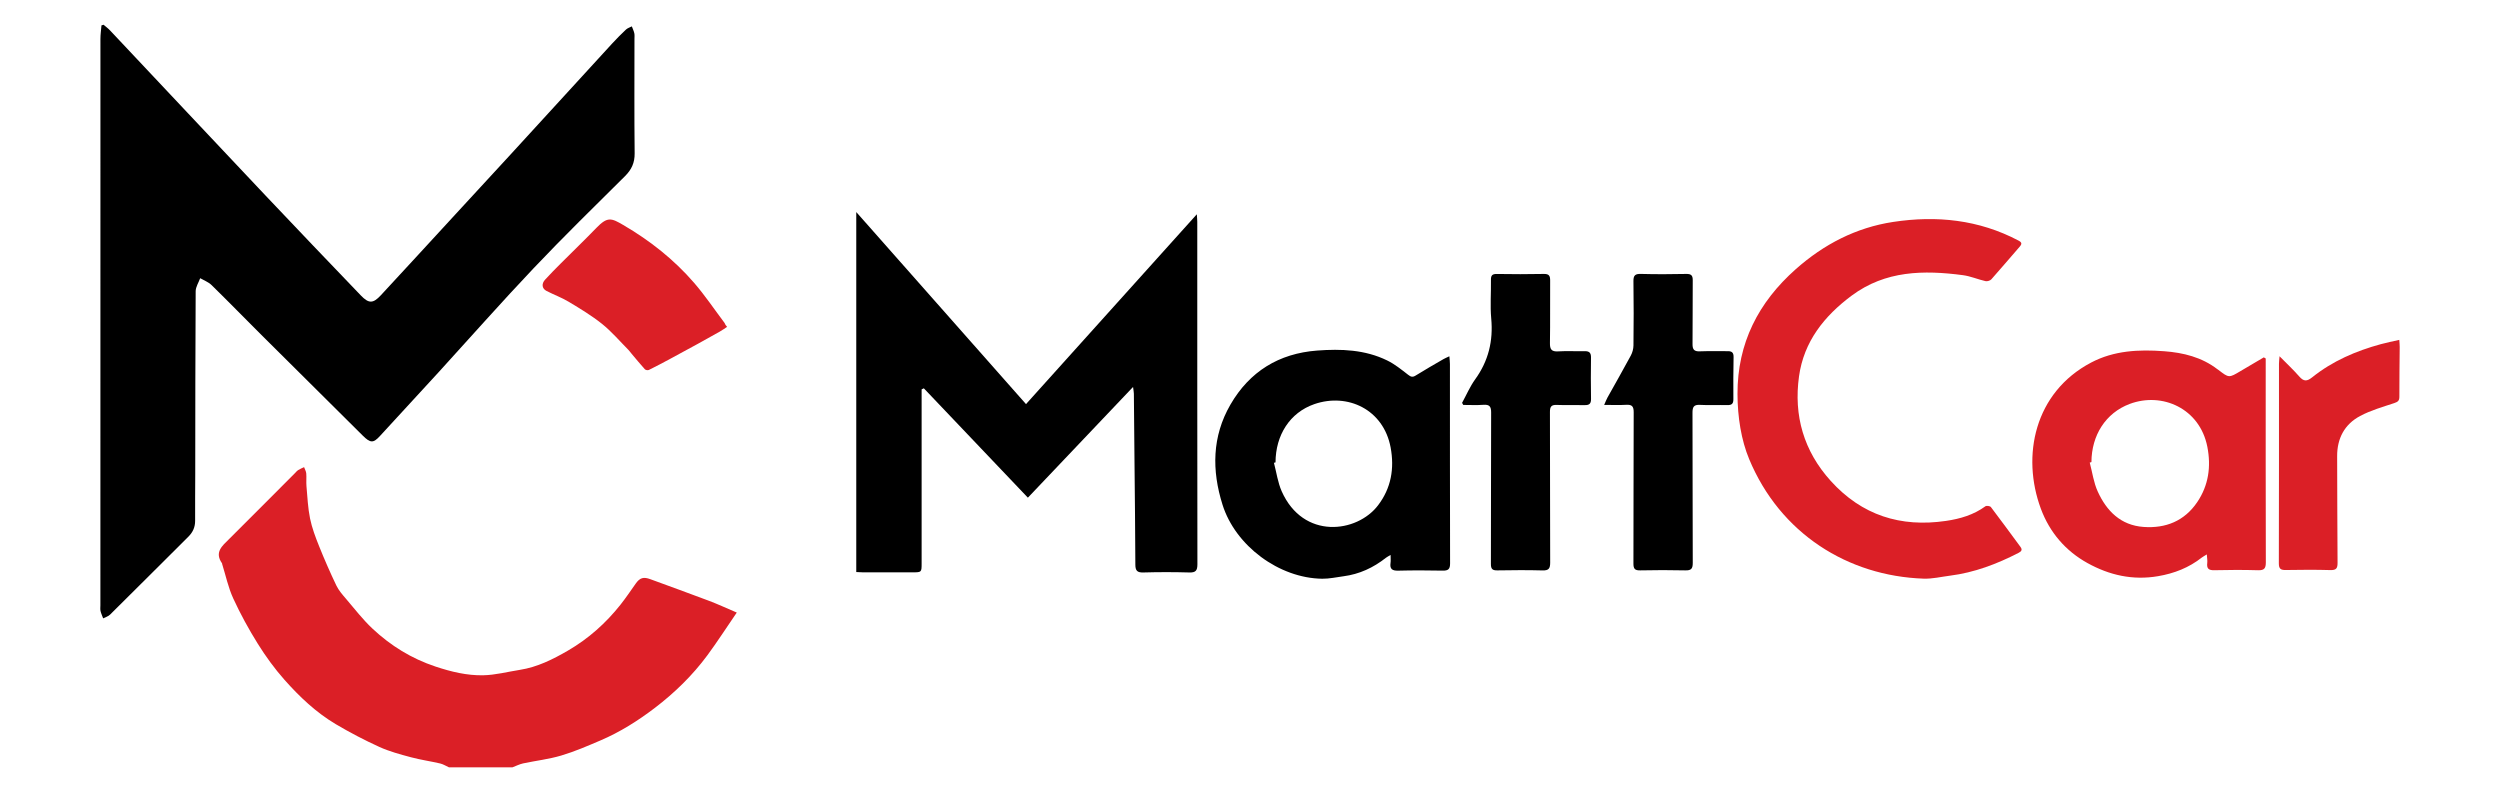
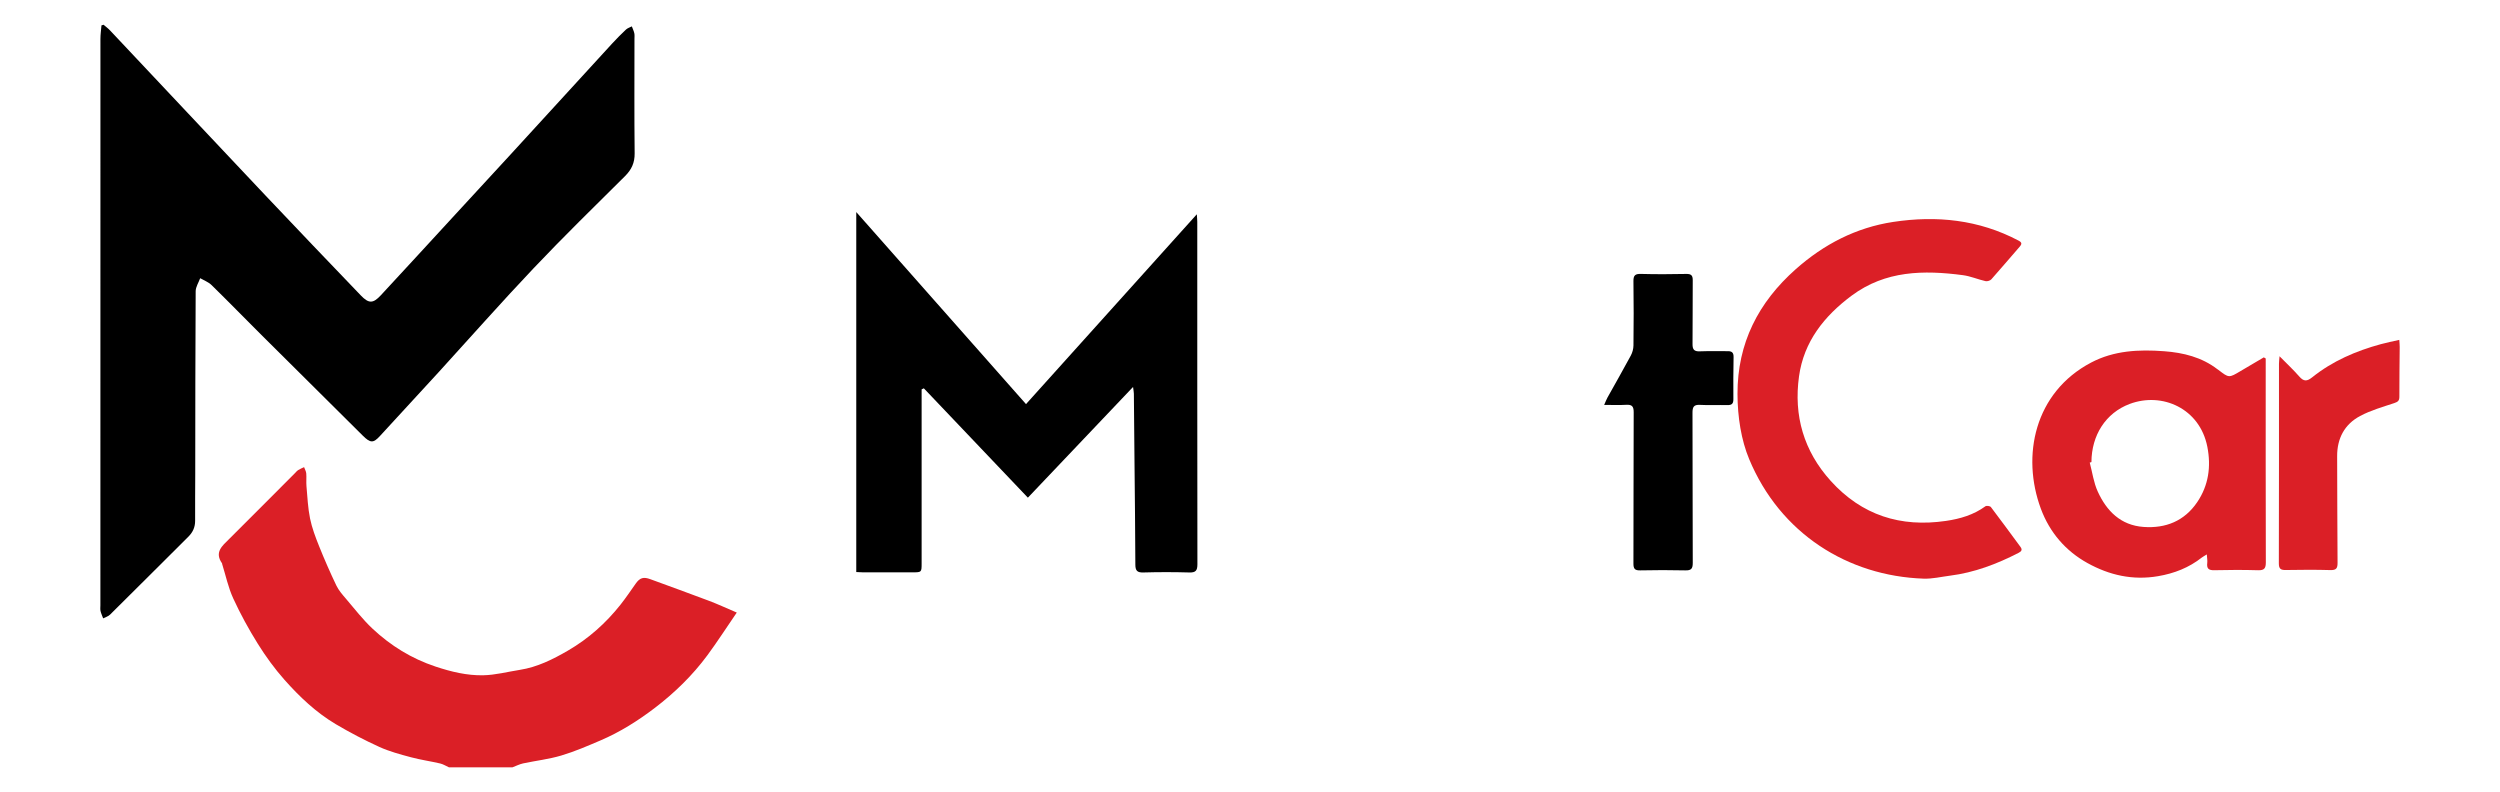
<svg xmlns="http://www.w3.org/2000/svg" version="1.1" id="Layer_1" x="0px" y="0px" width="252.5px" height="80px" viewBox="0 0 252.5 80" enable-background="new 0 0 252.5 80" xml:space="preserve">
  <g>
    <path fill="#DB1F26" d="M45.344,77.5c-0.295-0.133-0.578-0.316-0.887-0.389c-0.982-0.229-1.987-0.369-2.96-0.631   c-1.078-0.289-2.173-0.582-3.184-1.041c-1.502-0.685-2.971-1.453-4.391-2.293c-1.997-1.183-3.675-2.777-5.202-4.5   c-0.992-1.119-1.883-2.349-2.676-3.617c-0.921-1.477-1.764-3.014-2.489-4.594c-0.504-1.097-0.755-2.31-1.118-3.472   c-0.006-0.021,0.003-0.049-0.008-0.063c-0.799-1.129,0.021-1.77,0.723-2.469c2.206-2.193,4.399-4.399,6.599-6.604   c0.121-0.121,0.229-0.26,0.371-0.352c0.183-0.119,0.393-0.197,0.591-0.293c0.076,0.211,0.2,0.418,0.219,0.633   c0.036,0.424-0.016,0.856,0.021,1.281c0.098,1.094,0.144,2.2,0.362,3.271c0.196,0.957,0.55,1.891,0.916,2.803   c0.537,1.338,1.117,2.664,1.74,3.966c0.238,0.495,0.623,0.932,0.986,1.356c0.869,1.019,1.692,2.088,2.665,3   c1.839,1.726,3.947,3.028,6.374,3.834c1.569,0.521,3.161,0.909,4.795,0.877c1.24-0.022,2.476-0.353,3.713-0.547   c1.768-0.277,3.332-1.06,4.858-1.945c2.074-1.203,3.828-2.771,5.311-4.642c0.542-0.686,1.029-1.411,1.534-2.125   c0.422-0.598,0.789-0.702,1.489-0.442c1.979,0.729,3.964,1.44,5.936,2.188c0.872,0.33,1.719,0.725,2.782,1.178   c-1.069,1.561-1.973,2.967-2.962,4.307c-1.505,2.037-3.306,3.793-5.32,5.328c-1.707,1.301-3.514,2.439-5.49,3.283   c-1.3,0.555-2.605,1.121-3.957,1.523c-1.25,0.373-2.566,0.52-3.848,0.793c-0.369,0.08-0.716,0.262-1.073,0.395   C49.624,77.5,47.483,77.5,45.344,77.5z" />
    <path d="M10.461,2.5c0.221,0.191,0.46,0.366,0.659,0.578c5.236,5.559,10.462,11.128,15.707,16.68   c3.188,3.375,6.401,6.726,9.613,10.077c0.801,0.836,1.235,0.839,2.028-0.016c2.503-2.695,4.986-5.41,7.479-8.116   c1.87-2.03,3.745-4.055,5.61-6.089c3.425-3.735,6.842-7.479,10.268-11.214c0.448-0.488,0.917-0.96,1.399-1.414   c0.158-0.148,0.392-0.217,0.591-0.322c0.085,0.228,0.194,0.45,0.248,0.685c0.042,0.184,0.018,0.384,0.018,0.576   c0,3.852-0.025,7.704,0.018,11.556c0.011,0.96-0.311,1.652-0.979,2.315c-3.1,3.074-6.222,6.13-9.225,9.296   c-3.267,3.445-6.408,7.009-9.609,10.515c-1.963,2.147-3.939,4.282-5.906,6.424c-0.669,0.73-0.959,0.74-1.734-0.026   c-3.45-3.42-6.896-6.842-10.339-10.27c-1.651-1.645-3.275-3.315-4.941-4.944c-0.311-0.305-0.762-0.467-1.148-0.693   c-0.159,0.439-0.454,0.879-0.456,1.32c-0.038,6.163-0.035,12.327-0.043,18.488c-0.002,1.564-0.022,3.125-0.012,4.689   c0.004,0.643-0.229,1.157-0.676,1.604c-2.639,2.627-5.271,5.26-7.918,7.879c-0.18,0.178-0.461,0.254-0.695,0.377   c-0.09-0.246-0.204-0.486-0.265-0.74c-0.042-0.184-0.014-0.385-0.014-0.576c0-19.068-0.001-38.135,0.004-57.202   c0-0.458,0.067-0.916,0.104-1.374C10.316,2.54,10.389,2.521,10.461,2.5z" />
    <path d="M93.084,39.324c0,0.227,0,0.453,0,0.68c0,5.627,0,11.254,0,16.881c0,0.92,0,0.92-0.922,0.92   c-1.69-0.002-3.381,0-5.07-0.002c-0.188,0-0.377-0.016-0.609-0.027c0-12.084,0-24.131,0-36.359   c5.763,6.52,11.412,12.913,17.144,19.398c5.747-6.387,11.438-12.711,17.252-19.173c0.023,0.389,0.046,0.571,0.046,0.754   c0.001,11.532-0.004,23.064,0.013,34.596c0.001,0.649-0.183,0.848-0.833,0.827c-1.539-0.045-3.082-0.045-4.621,0   c-0.623,0.019-0.811-0.178-0.813-0.791c-0.009-3.401-0.055-6.803-0.085-10.205c-0.021-2.352-0.041-4.704-0.065-7.058   c-0.001-0.161-0.037-0.321-0.082-0.683c-3.594,3.784-7.07,7.442-10.623,11.183c-3.522-3.703-7.015-7.373-10.507-11.044   C93.232,39.254,93.157,39.289,93.084,39.324z" />
    <path fill="#DB1F26" d="M175.487,39.78c-0.01-5.118,2.104-9.241,5.885-12.594c2.836-2.514,6.086-4.199,9.836-4.771   c4.394-0.668,8.654-0.229,12.654,1.879c0.355,0.188,0.373,0.337,0.125,0.622c-0.957,1.096-1.893,2.21-2.861,3.294   c-0.121,0.136-0.414,0.225-0.594,0.184c-0.766-0.176-1.506-0.501-2.279-0.603c-3.957-0.521-7.817-0.473-11.229,2.062   c-2.779,2.067-4.834,4.646-5.322,8.15c-0.555,3.976,0.477,7.556,3.201,10.567c3.137,3.47,7.053,4.716,11.641,4.041   c1.439-0.211,2.789-0.608,3.982-1.477c0.113-0.082,0.471-0.031,0.555,0.08c1.012,1.326,1.988,2.678,2.982,4.016   c0.225,0.301,0.098,0.459-0.174,0.601c-2.197,1.133-4.482,2.002-6.951,2.313c-0.885,0.113-1.773,0.33-2.654,0.299   c-7.65-0.264-14.49-4.555-17.619-12.073C175.866,44.453,175.491,42.125,175.487,39.78z" />
-     <path d="M146.386,35.984c0.025,0.332,0.057,0.555,0.057,0.777c0.004,6.717-0.004,13.432,0.015,20.146   c0.002,0.575-0.187,0.735-0.736,0.727c-1.496-0.03-2.994-0.036-4.49,0.003c-0.61,0.016-0.881-0.158-0.787-0.789   c0.033-0.222,0.006-0.451,0.006-0.8c-0.243,0.146-0.366,0.205-0.473,0.289c-1.266,1-2.682,1.658-4.291,1.867   c-0.713,0.094-1.428,0.256-2.139,0.248c-4.359-0.052-8.768-3.322-10.074-7.479c-1.09-3.465-1.06-6.887,0.797-10.102   c1.933-3.346,4.896-5.172,8.751-5.464c2.426-0.184,4.849-0.096,7.088,1.001c0.756,0.369,1.433,0.918,2.103,1.438   c0.28,0.217,0.453,0.283,0.772,0.082c0.922-0.577,1.869-1.113,2.812-1.661C145.95,36.178,146.121,36.111,146.386,35.984z    M128.828,46.701c-0.054,0.014-0.107,0.029-0.16,0.043c0.254,0.961,0.387,1.977,0.782,2.873c2.177,4.906,7.604,4.225,9.738,1.414   c1.324-1.74,1.658-3.719,1.267-5.834c-0.722-3.859-4.359-5.535-7.701-4.383C130.267,41.674,128.836,43.953,128.828,46.701z" />
    <path fill="#DB1F26" d="M228.837,36.206c0,0.228,0,0.455,0,0.684c0,6.631-0.008,13.264,0.012,19.897   c0.002,0.605-0.146,0.824-0.779,0.807c-1.475-0.043-2.953-0.039-4.428-0.002c-0.574,0.014-0.779-0.172-0.709-0.734   c0.029-0.239-0.021-0.489-0.045-0.862c-0.24,0.149-0.381,0.221-0.502,0.313c-1.305,1.027-2.777,1.604-4.422,1.885   c-2.562,0.441-4.924-0.104-7.129-1.325c-2.22-1.229-3.822-3.103-4.707-5.484c-1.982-5.338-0.652-11.752,5.076-14.767   c2.319-1.221,4.829-1.334,7.375-1.144c1.946,0.146,3.797,0.602,5.383,1.82c0.035,0.025,0.071,0.046,0.106,0.072   c1.056,0.814,1.054,0.813,2.229,0.111c0.779-0.465,1.563-0.923,2.347-1.383C228.708,36.131,228.772,36.169,228.837,36.206z    M211.235,46.674c-0.057,0.016-0.113,0.031-0.172,0.045c0.262,0.98,0.393,2.02,0.809,2.928c0.896,1.967,2.32,3.406,4.621,3.574   c2.246,0.162,4.137-0.598,5.428-2.508c1.146-1.695,1.41-3.582,1.021-5.582c-0.758-3.887-4.574-5.564-7.848-4.332   C212.667,41.715,211.247,43.961,211.235,46.674z" />
-     <path d="M147.67,40.688c0.436-0.796,0.797-1.647,1.324-2.378c1.338-1.852,1.831-3.871,1.62-6.139   c-0.118-1.294-0.008-2.608-0.028-3.913c-0.008-0.445,0.139-0.594,0.592-0.587c1.582,0.024,3.166,0.032,4.748-0.003   c0.543-0.012,0.643,0.206,0.639,0.68c-0.018,2.097,0.015,4.194-0.021,6.291c-0.011,0.631,0.147,0.89,0.821,0.85   c0.896-0.054,1.798-0.001,2.695-0.019c0.469-0.01,0.639,0.174,0.631,0.647c-0.021,1.391-0.021,2.781,0.002,4.172   c0.009,0.483-0.176,0.64-0.641,0.627c-0.941-0.022-1.885,0.019-2.824-0.019c-0.539-0.02-0.684,0.172-0.684,0.701   c0.02,5.07,0.002,10.144,0.024,15.213c0.002,0.607-0.145,0.818-0.776,0.801c-1.519-0.043-3.039-0.03-4.558-0.004   c-0.502,0.009-0.655-0.141-0.653-0.655c0.02-5.093,0-10.185,0.024-15.277c0.004-0.618-0.162-0.836-0.785-0.791   c-0.674,0.05-1.354,0.013-2.032,0.013C147.75,40.826,147.709,40.758,147.67,40.688z" />
    <path d="M162.021,40.896c0.158-0.358,0.229-0.551,0.326-0.728c0.789-1.418,1.598-2.826,2.365-4.255   c0.164-0.304,0.264-0.68,0.268-1.023c0.023-2.161,0.033-4.322-0.002-6.483c-0.01-0.605,0.182-0.757,0.766-0.741   c1.518,0.041,3.039,0.034,4.557,0.002c0.513-0.011,0.673,0.146,0.666,0.654c-0.022,2.14,0.005,4.279-0.021,6.419   c-0.006,0.555,0.16,0.767,0.731,0.743c0.939-0.039,1.884,0,2.822-0.016c0.441-0.007,0.603,0.165,0.592,0.612   c-0.026,1.412-0.032,2.824-0.02,4.236c0.004,0.447-0.152,0.607-0.598,0.598c-0.918-0.022-1.842,0.03-2.758-0.021   c-0.646-0.037-0.775,0.207-0.773,0.808c0.023,5.051,0.002,10.101,0.027,15.149c0.002,0.599-0.164,0.773-0.756,0.758   c-1.519-0.037-3.037-0.032-4.558,0c-0.543,0.013-0.68-0.17-0.678-0.696c0.021-5.093,0-10.187,0.026-15.276   c0.002-0.613-0.19-0.783-0.764-0.75C163.565,40.926,162.884,40.896,162.021,40.896z" />
    <path fill="#DB1F26" d="M242.329,34.328c0.021,0.316,0.043,0.523,0.041,0.729c-0.012,1.669-0.041,3.339-0.033,5.008   c0.004,0.404-0.149,0.523-0.514,0.646c-1.168,0.391-2.377,0.729-3.453,1.305c-1.57,0.838-2.328,2.258-2.318,4.07   c0.021,3.572,0.007,7.146,0.041,10.721c0.007,0.574-0.108,0.787-0.727,0.771c-1.498-0.045-2.996-0.031-4.494-0.007   c-0.502,0.009-0.711-0.102-0.709-0.67c0.021-6.719,0.012-13.438,0.014-20.159c0-0.181,0.025-0.362,0.056-0.762   c0.758,0.771,1.41,1.379,1.994,2.046c0.448,0.513,0.771,0.51,1.312,0.077c2.047-1.64,4.414-2.657,6.93-3.344   C241.056,34.597,241.657,34.482,242.329,34.328z" />
-     <path fill="#DB1F26" d="M73.439,33.012c-0.247,0.161-0.485,0.336-0.743,0.481c-0.748,0.425-1.5,0.843-2.255,1.256   c-0.919,0.504-1.839,1.005-2.762,1.5c-0.712,0.382-1.425,0.763-2.15,1.119c-0.102,0.05-0.326,0.008-0.401-0.076   c-0.466-0.515-0.906-1.054-1.354-1.585c-0.107-0.128-0.204-0.268-0.32-0.386c-0.872-0.877-1.682-1.833-2.641-2.603   c-1.049-0.841-2.217-1.542-3.373-2.238c-0.709-0.427-1.502-0.713-2.241-1.094c-0.462-0.238-0.526-0.72-0.152-1.132   c0.516-0.569,1.06-1.113,1.602-1.657c1.192-1.194,2.41-2.363,3.582-3.577c1.133-1.173,1.522-0.993,2.719-0.294   c2.686,1.568,5.118,3.483,7.155,5.841c1.102,1.274,2.047,2.683,3.062,4.032c0.049,0.065,0.075,0.147,0.112,0.221   C73.332,32.885,73.386,32.948,73.439,33.012z" />
  </g>
</svg>